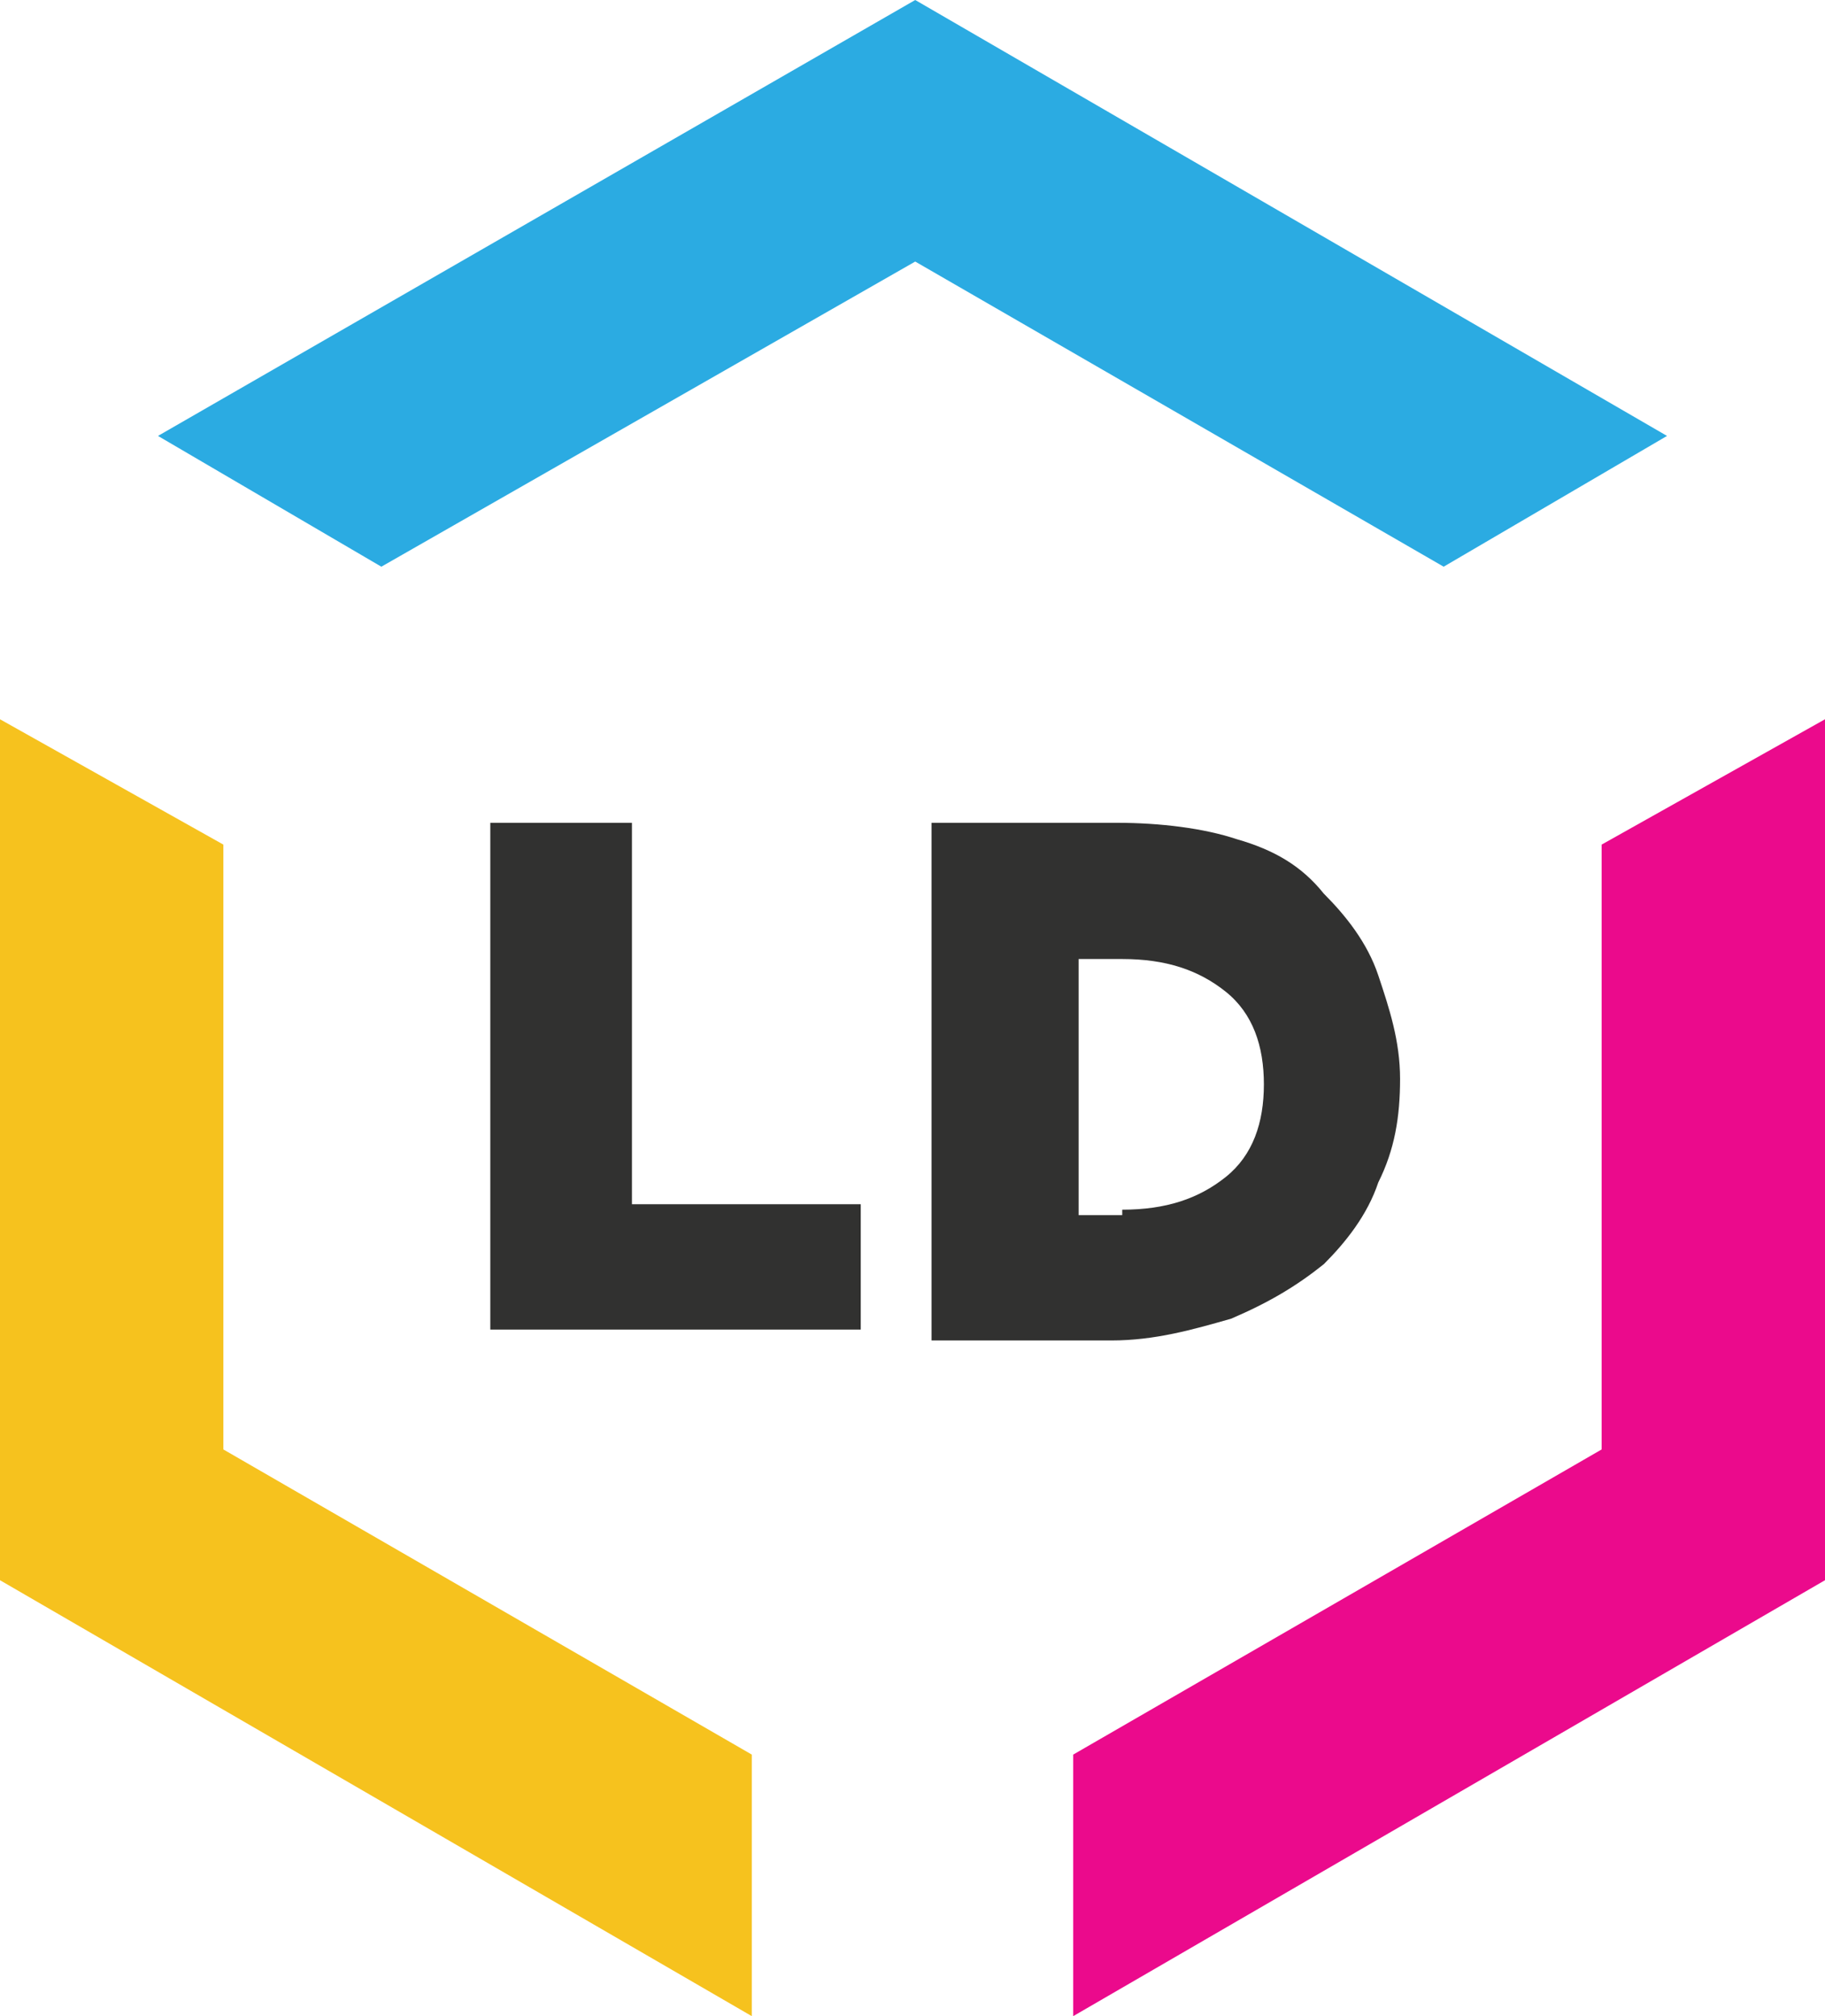
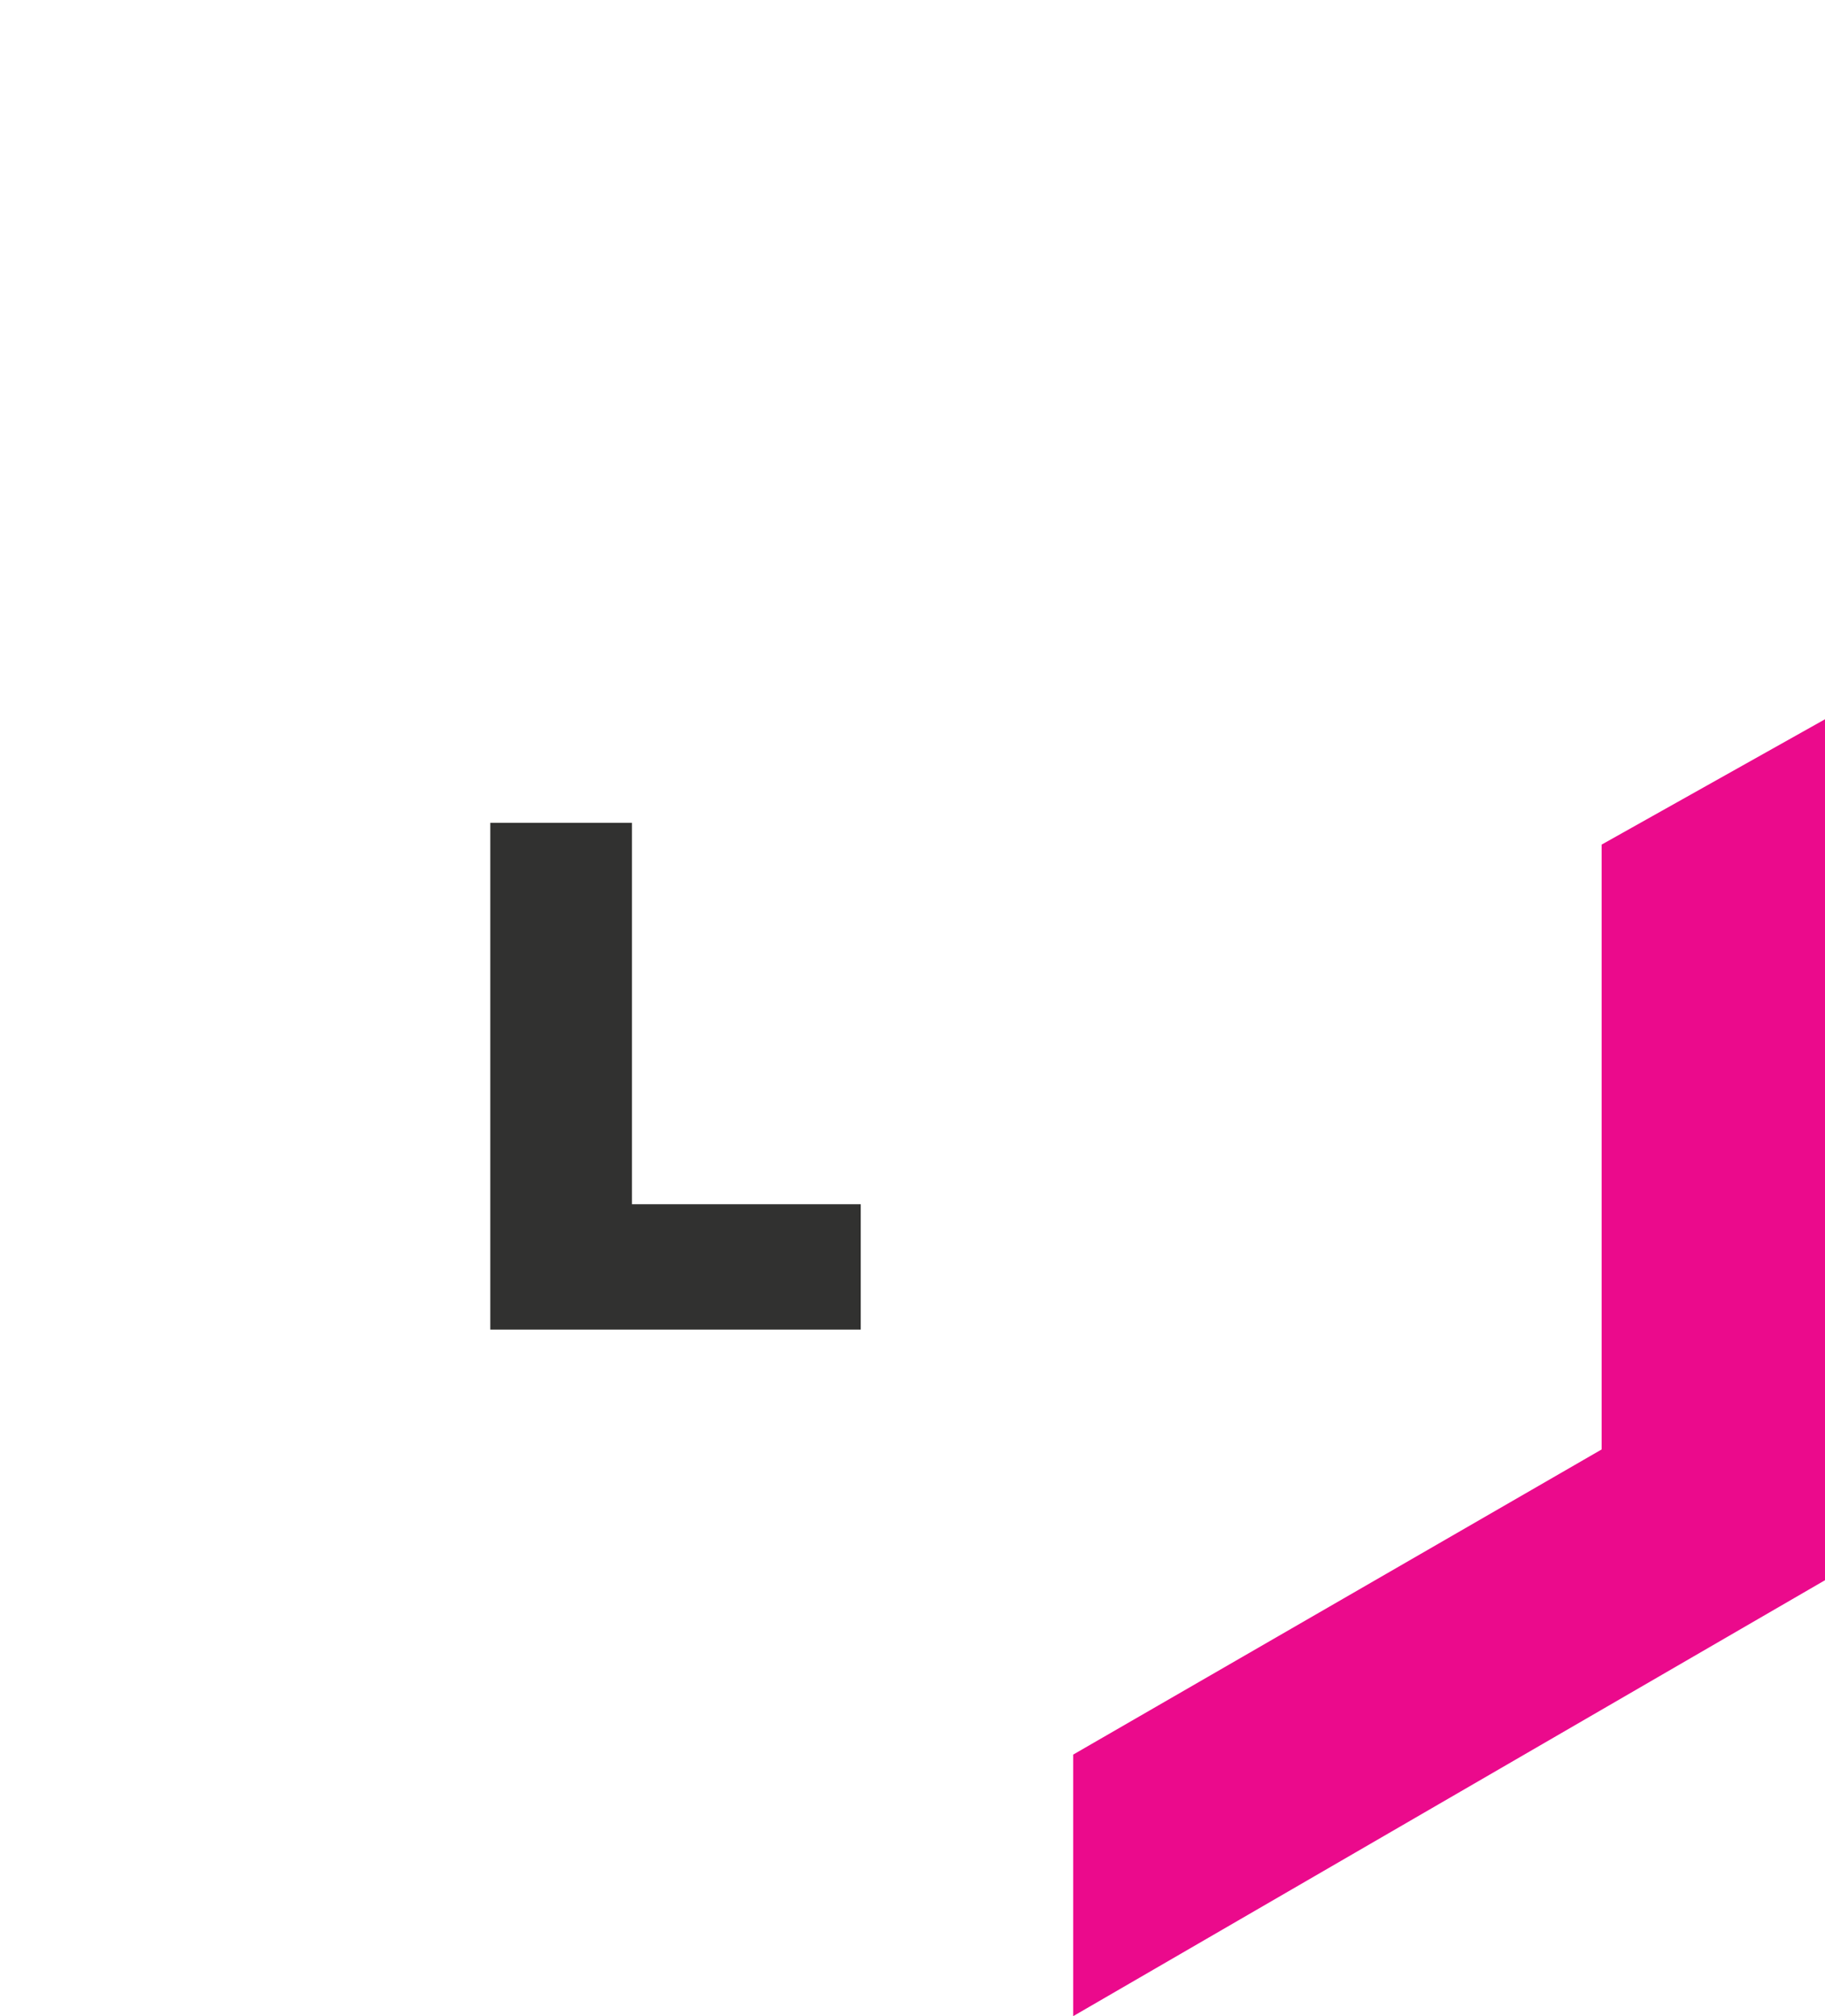
<svg xmlns="http://www.w3.org/2000/svg" version="1.1" id="Layer_1" x="0px" y="0px" viewBox="0 0 33.5 37" enable-background="new 0 0 33.5 37" xml:space="preserve">
  <g>
    <g>
      <g>
        <path fill="#313130" d="M9,15.1h2.6v7h4.2v2.3H9V15.1z" />
-         <path fill="#313130" d="M17.2,15.1h3.3c0.8,0,1.6,0.1,2.2,0.3c0.7,0.2,1.2,0.5,1.6,1c0.4,0.4,0.8,0.9,1,1.5s0.4,1.2,0.4,1.9v0     c0,0.7-0.1,1.3-0.4,1.9c-0.2,0.6-0.6,1.1-1,1.5c-0.5,0.4-1,0.7-1.7,1c-0.7,0.2-1.4,0.4-2.2,0.4h-3.3V15.1z M20.6,22.2     c0.8,0,1.4-0.2,1.9-0.6c0.5-0.4,0.7-1,0.7-1.7v0c0-0.7-0.2-1.3-0.7-1.7c-0.5-0.4-1.1-0.6-1.9-0.6h-0.8v4.7H20.6z" />
      </g>
-       <polygon fill="#2BABE2" points="16.8,4.8 26.5,10.4 30.6,8 16.8,0 2.9,8 7,10.4   " />
-       <polygon fill="#F6C21E" points="4.1,26.6 4.1,15.5 0,13.2 0,29 13.8,37 13.8,32.2   " />
      <polygon fill="#EB0A8C" points="29.4,26.6 19.7,32.2 19.7,37 33.5,29 33.5,13.2 29.4,15.5   " />
    </g>
  </g>
</svg>